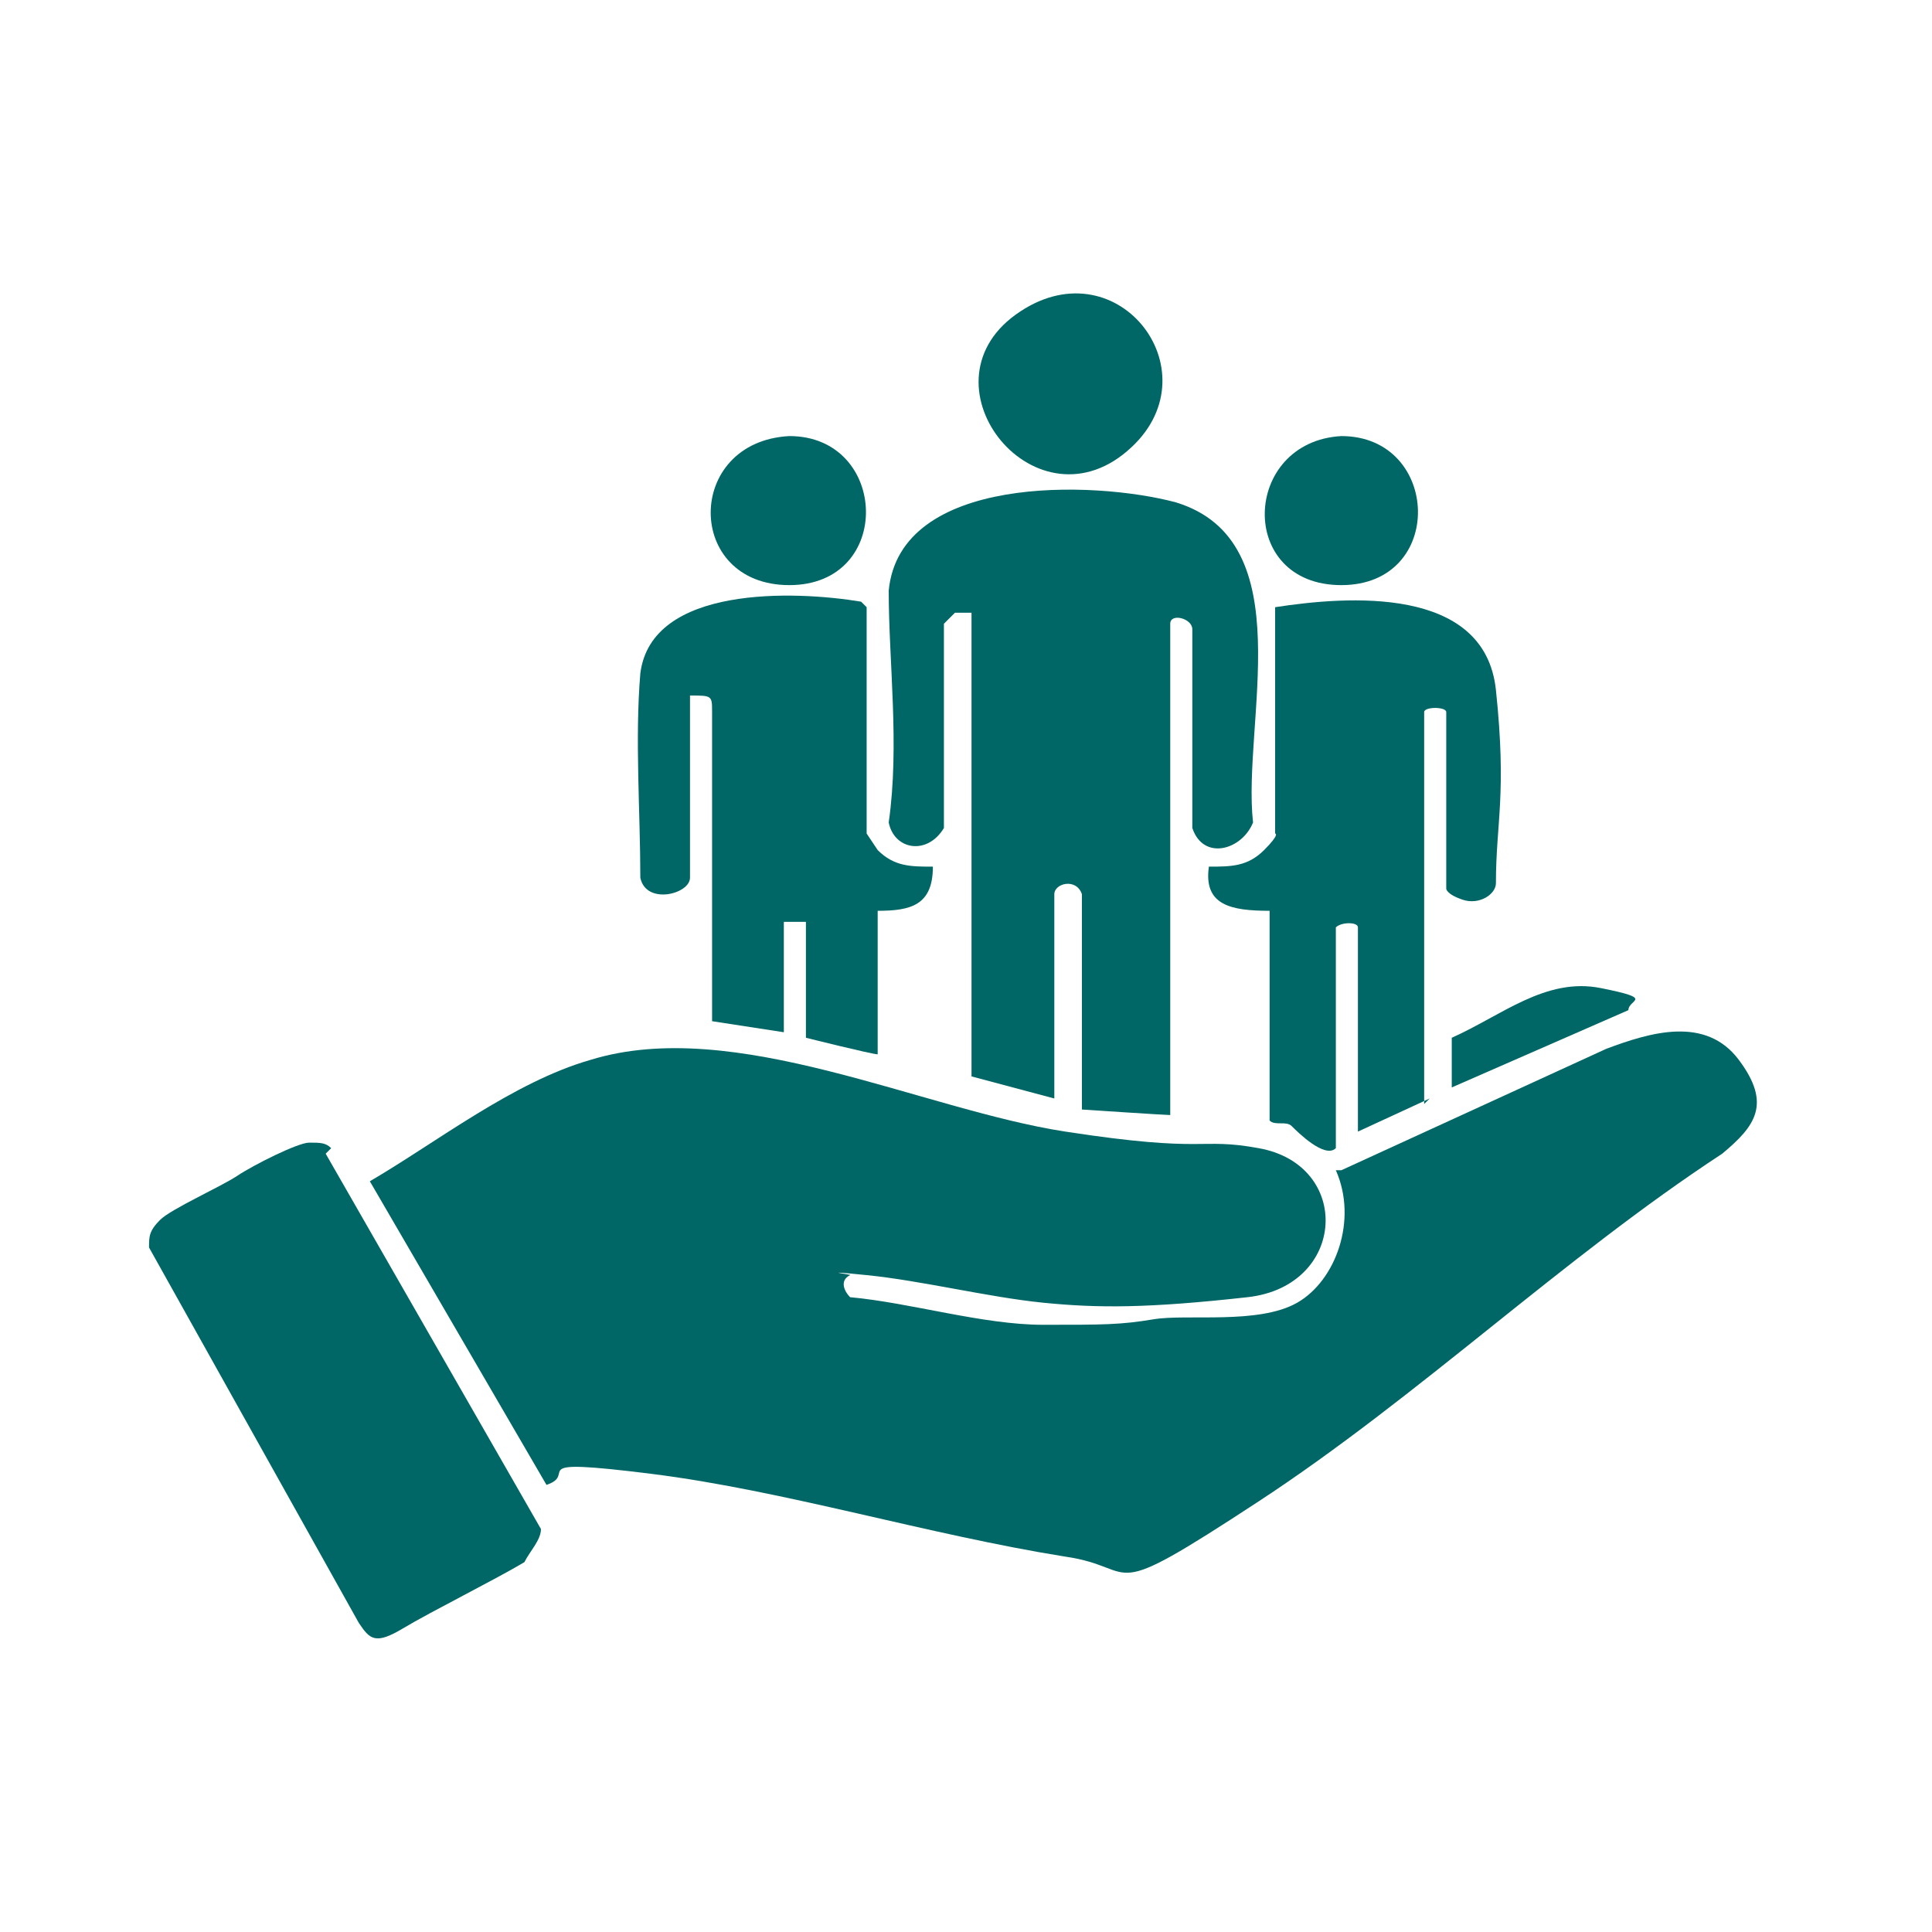
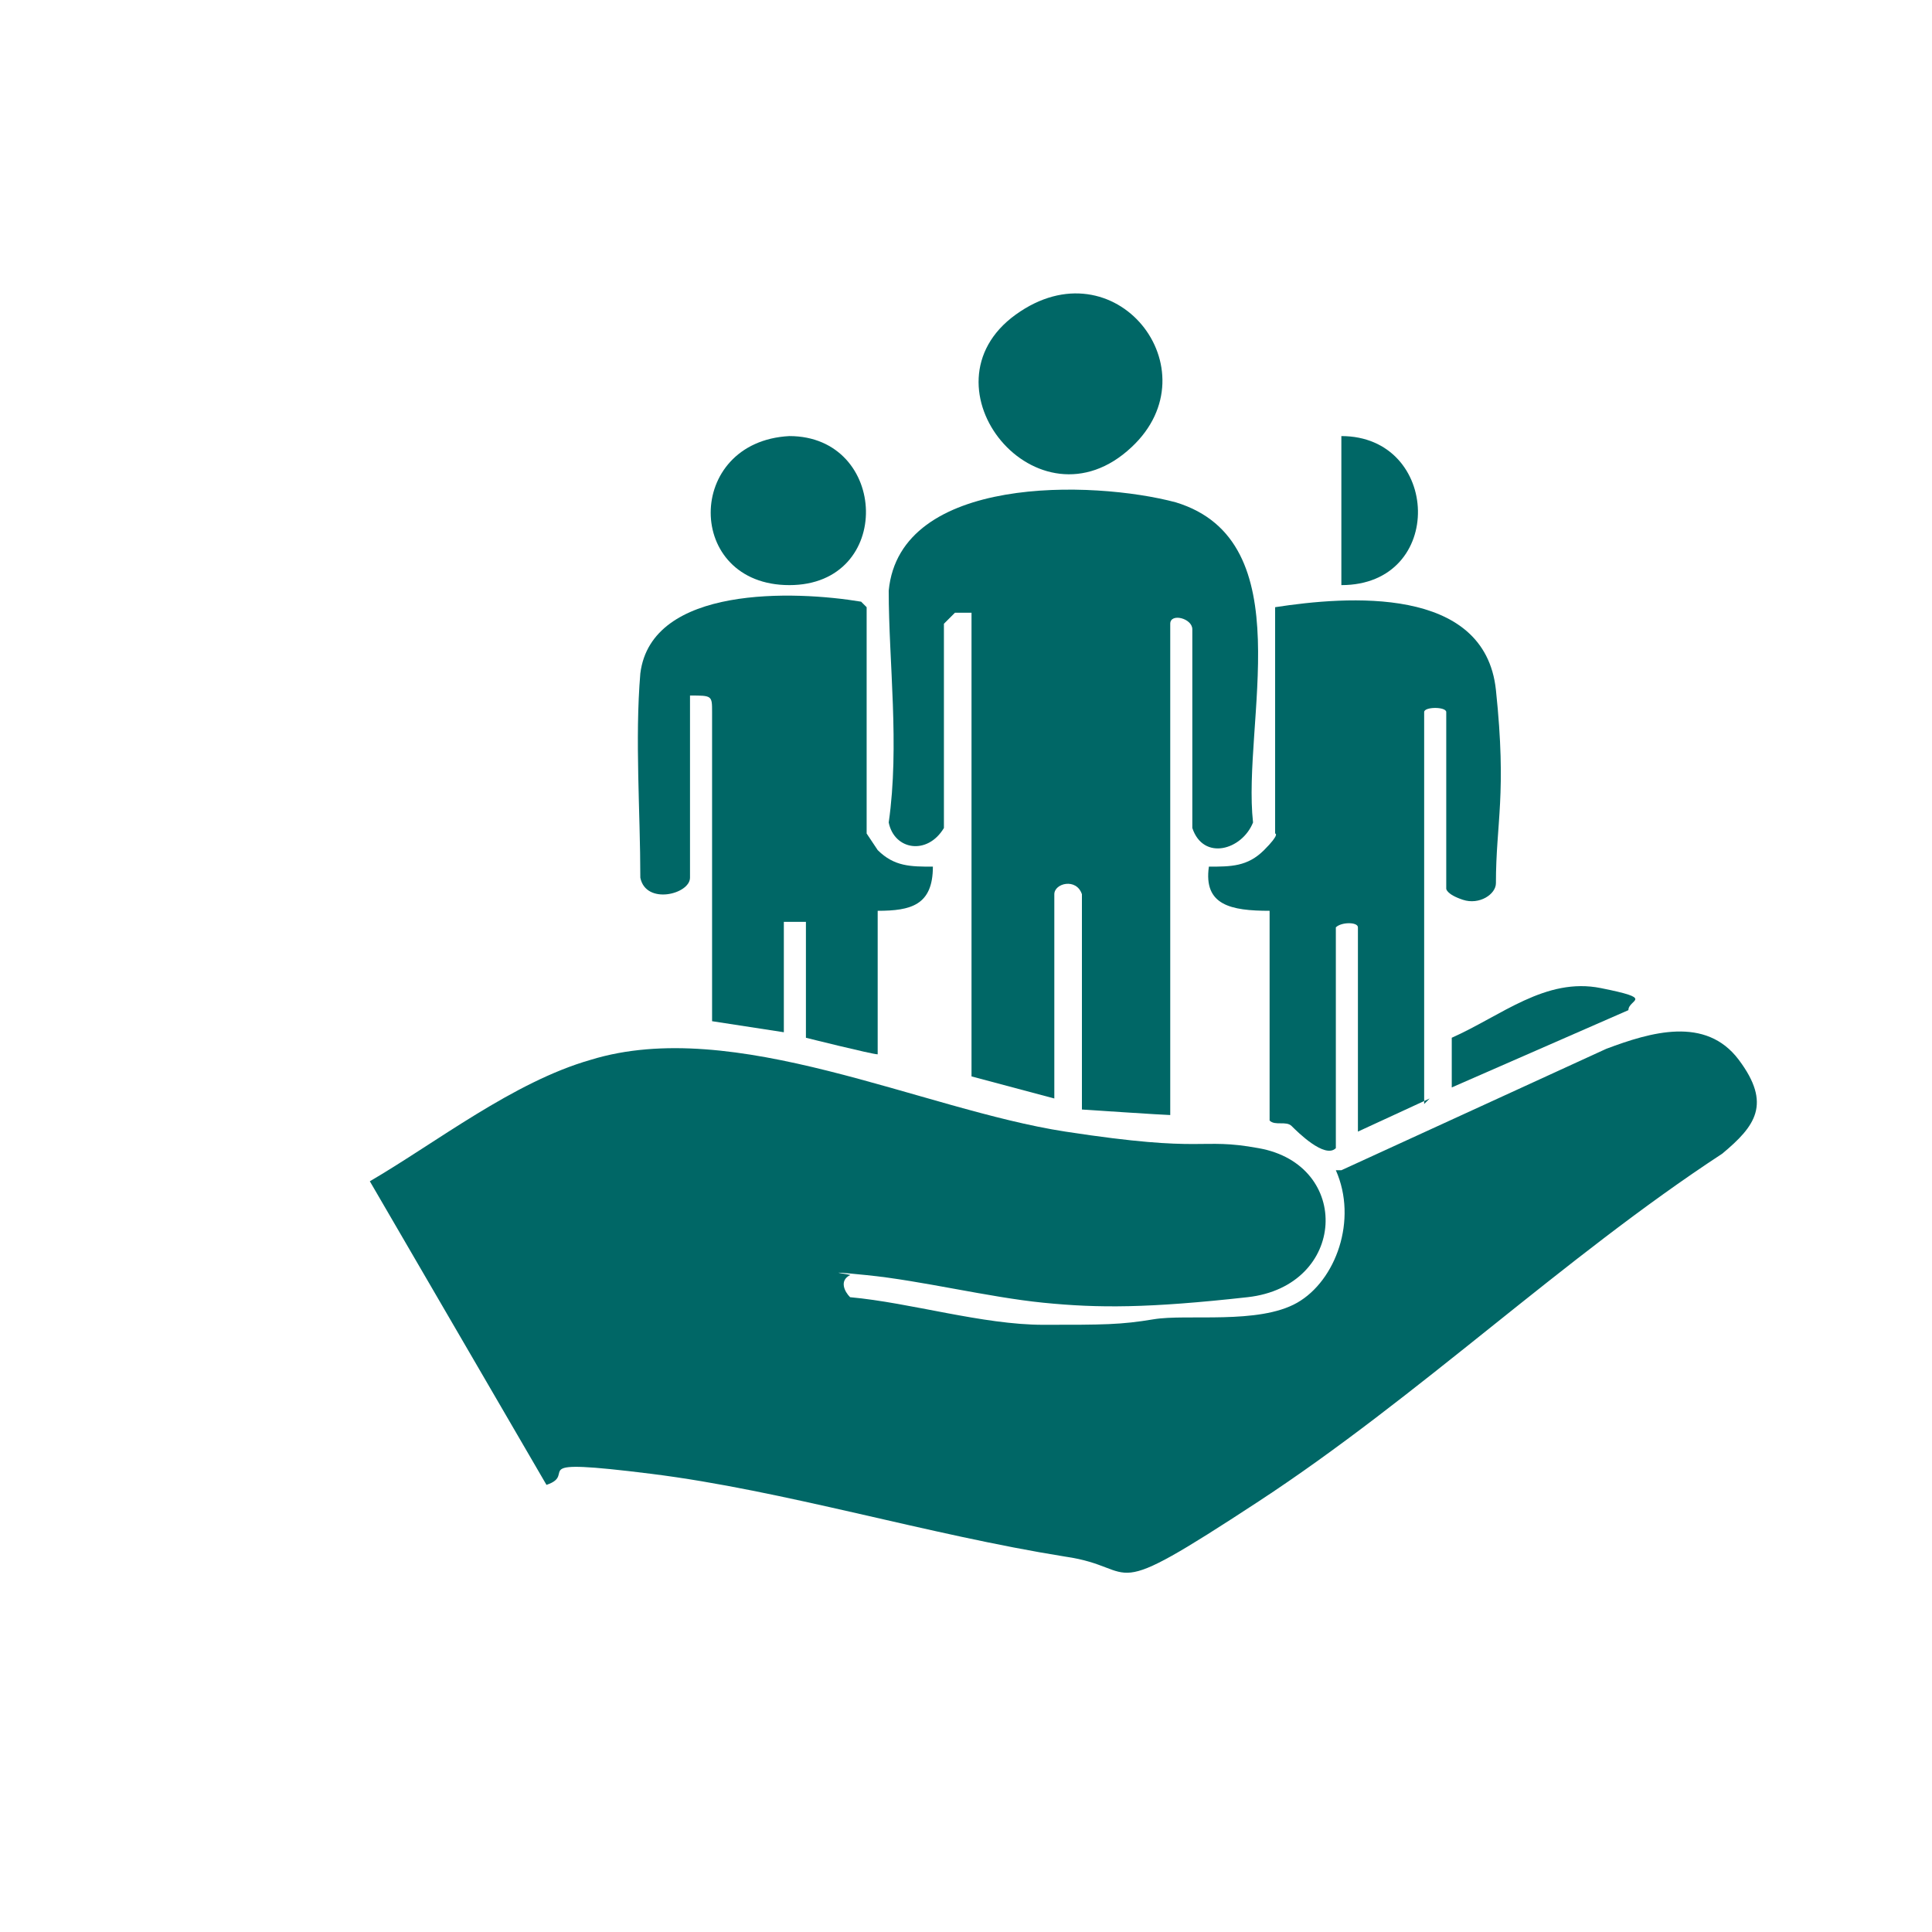
<svg xmlns="http://www.w3.org/2000/svg" id="Layer_1" version="1.1" viewBox="0 0 35 35">
  <defs>
    <style>
      .st0 {
        fill: #006766;
      }
    </style>
  </defs>
  <path class="st0" d="M24.3,21.2l4.8-2.2c.8-.3,1.8-.6,2.4.2s.3,1.2-.3,1.7c-2.9,1.9-5.5,4.4-8.4,6.3s-2.1,1.2-3.5,1c-2.5-.4-5.1-1.2-7.5-1.5s-1.3,0-1.9.2l-3.2-5.5c1.2-.7,2.6-1.8,4-2.2,2.6-.8,6,.9,8.6,1.3s2.4.1,3.5.3c1.7.3,1.6,2.5-.2,2.7s-2.7.2-3.7.1-2.2-.4-3.2-.5-.2,0-.3,0c-.2.1-.1.3,0,.4,1.1.1,2.4.5,3.5.5s1.4,0,2-.1,1.9.1,2.6-.3,1.1-1.5.7-2.4Z" />
  <path class="st0" d="M19.1,19.9l-1.5-.4v-8.4c0,0-.3,0-.3,0l-.2.2v3.7c-.3.5-.9.4-1-.1.2-1.4,0-2.9,0-4.2.2-2.1,3.7-2,5.2-1.6,2.3.7,1.2,4,1.4,5.8-.2.5-.9.7-1.1.1v-3.6c0-.2-.4-.3-.4-.1v8.9c-.1,0-1.6-.1-1.6-.1v-3.9c-.1-.3-.5-.2-.5,0v3.9Z" />
-   <path class="st0" d="M5.9,20.9l3.9,6.8c0,.2-.2.4-.3.6-.5.3-1.7.9-2.2,1.2s-.6.2-.8-.1l-3.8-6.8c0-.2,0-.3.2-.5.2-.2,1.1-.6,1.4-.8s1.1-.6,1.3-.6.3,0,.4.1Z" />
  <path class="st0" d="M25.9,19.9l-1.3.6v-3.7c0-.1-.3-.1-.4,0v4c-.2.2-.7-.3-.8-.4s-.3,0-.4-.1v-3.8c-.7,0-1.2-.1-1.1-.8.4,0,.7,0,1-.3s.2-.3.2-.3v-4.1c1.3-.2,3.8-.4,4,1.5s0,2.4,0,3.5c0,.2-.3.4-.6.3s-.3-.2-.3-.2v-3.2c0-.1-.4-.1-.4,0v7.1Z" />
  <path class="st0" d="M15.7,11v4.1s.2.3.2.3c.3.3.6.3,1,.3,0,.7-.4.8-1,.8v2.6c-.1,0-1.3-.3-1.3-.3v-2.1h-.4v2l-1.3-.2v-5.6c0-.3,0-.3-.4-.3v3.3c0,.3-.8.5-.9,0,0-1.2-.1-2.5,0-3.7.2-1.6,2.8-1.5,4-1.3Z" />
  <path class="st0" d="M20.5,8.1c-1.7,1.6-3.9-1.1-2.1-2.4s3.6,1,2.1,2.4Z" />
  <path class="st0" d="M14.3,7.9c1.8,0,1.9,2.7,0,2.7s-1.9-2.6,0-2.7Z" />
-   <path class="st0" d="M24.3,7.9c1.8,0,1.9,2.7,0,2.7s-1.8-2.6,0-2.7Z" />
+   <path class="st0" d="M24.3,7.9c1.8,0,1.9,2.7,0,2.7Z" />
  <path class="st0" d="M26.3,18.8c.9-.4,1.7-1.1,2.7-.9s.5.2.5.4l-3.2,1.4v-.9Z" />
</svg>